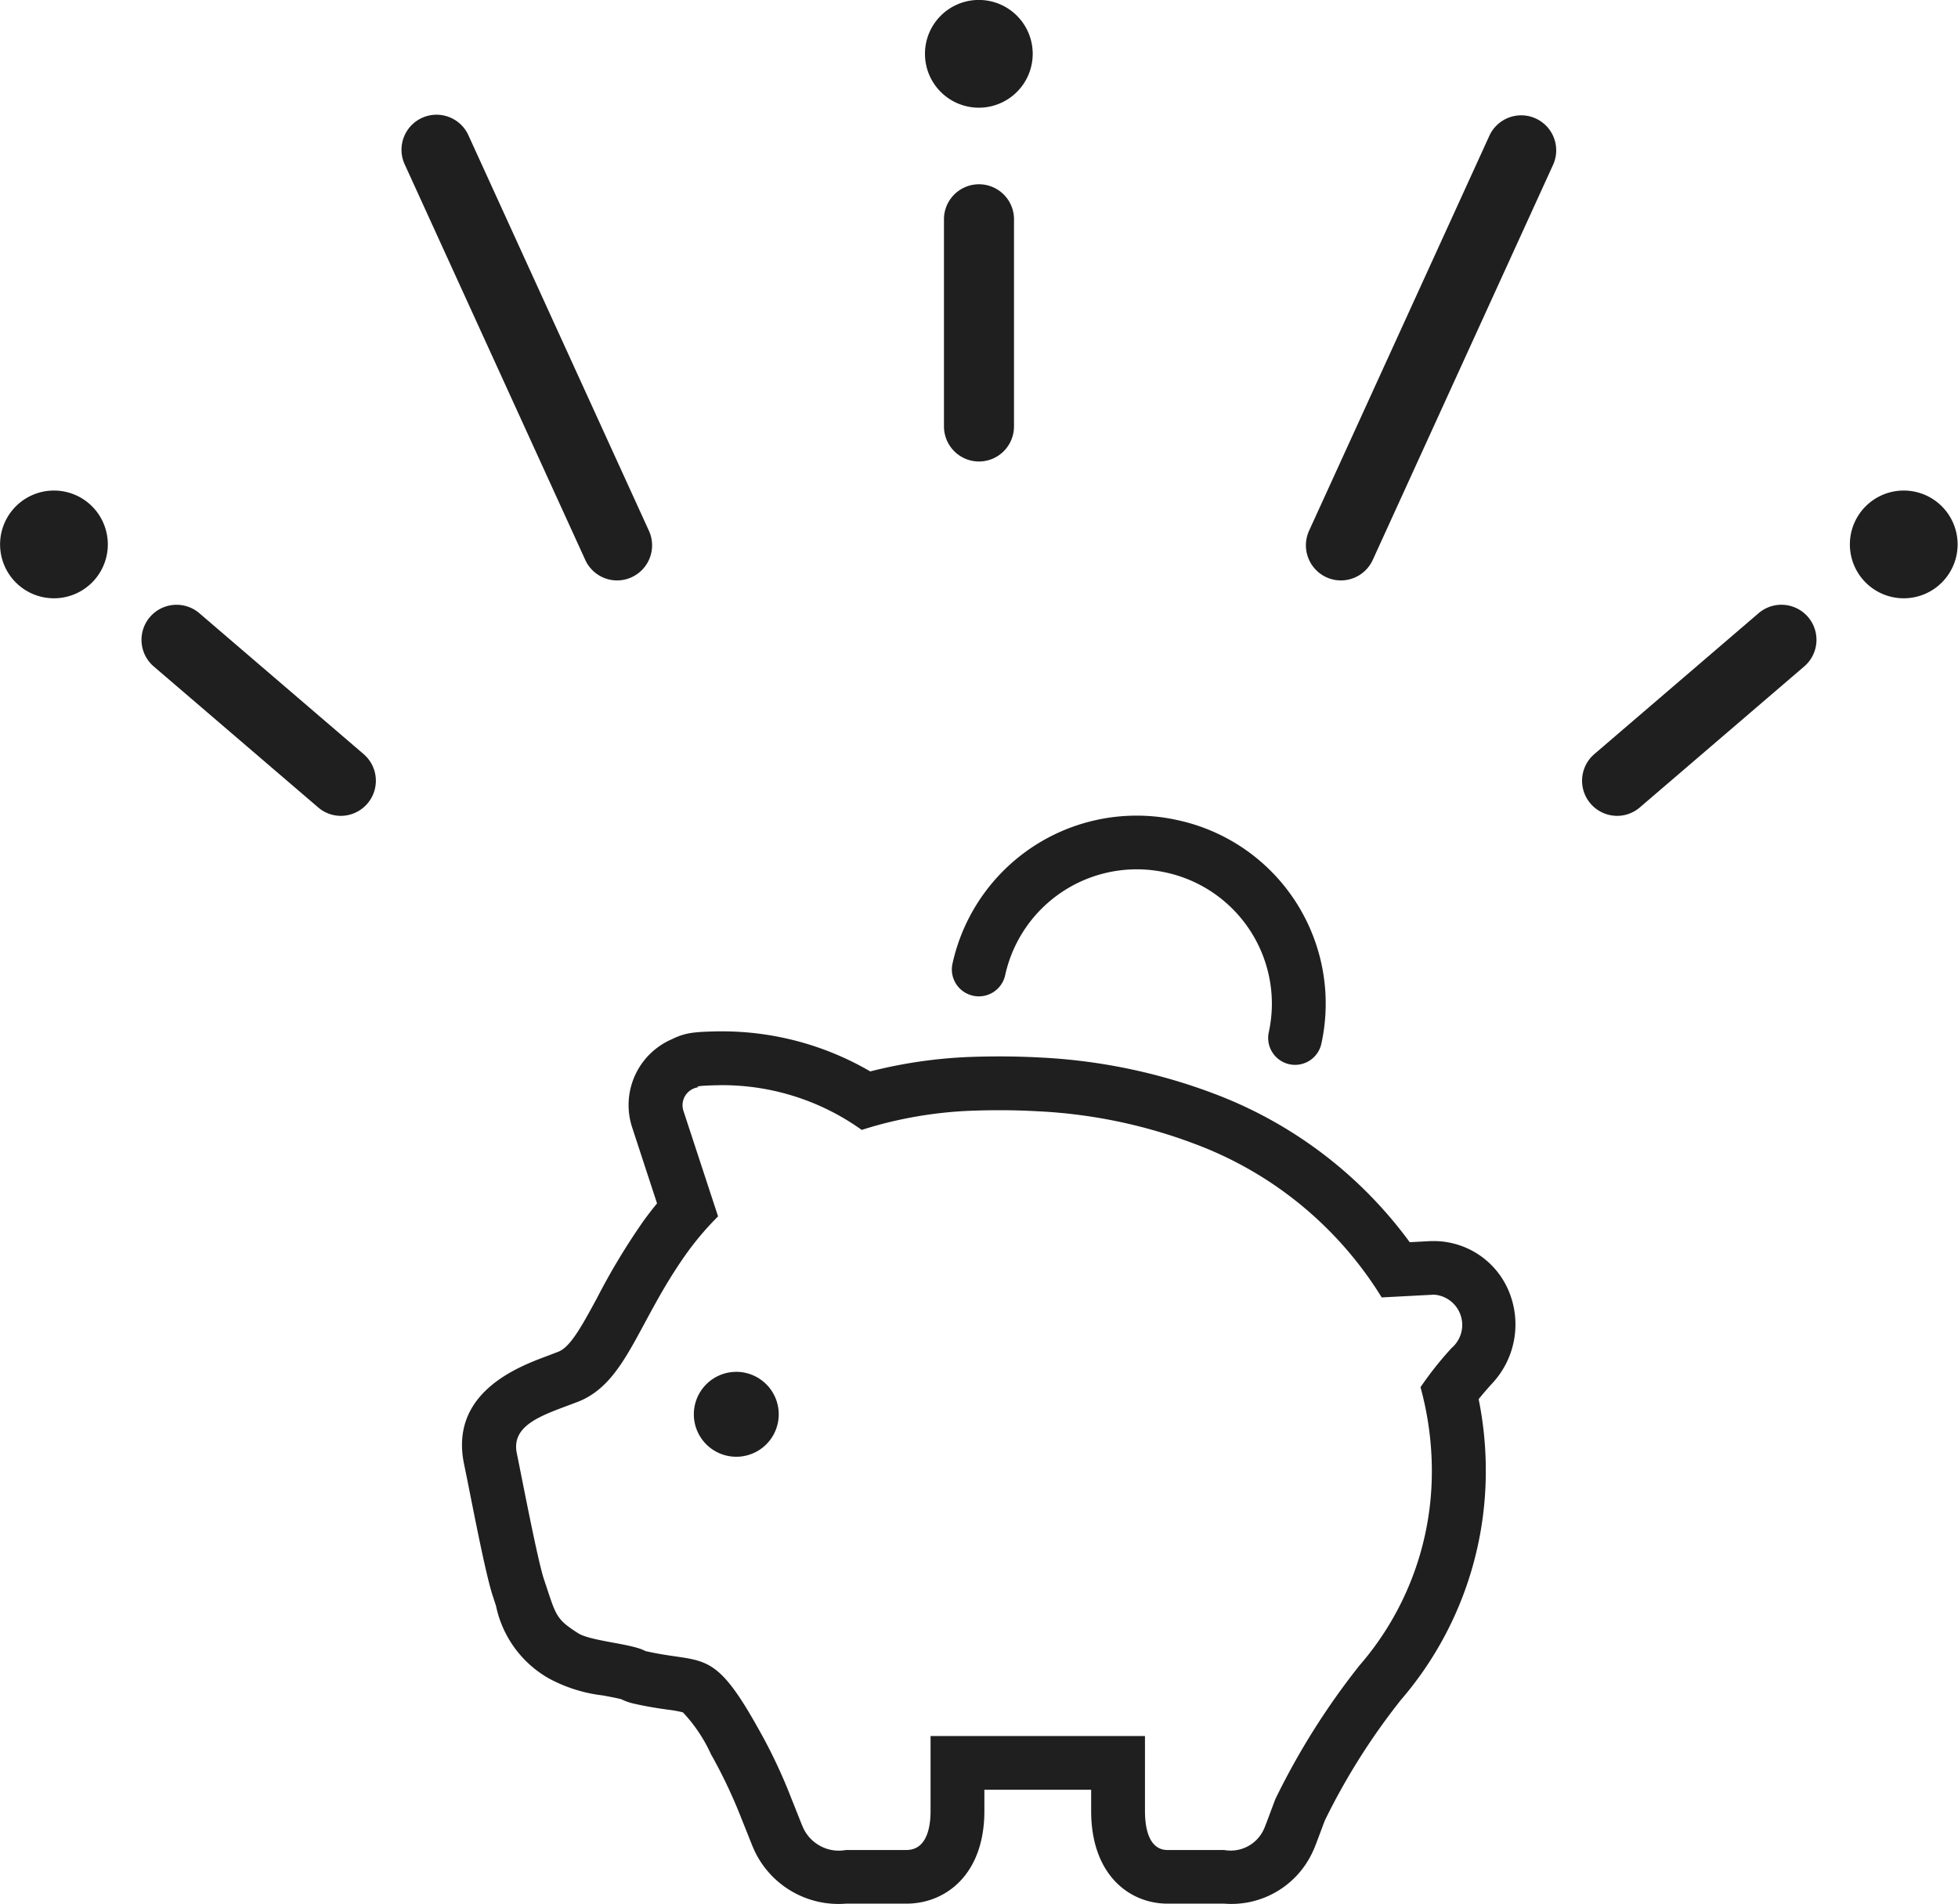
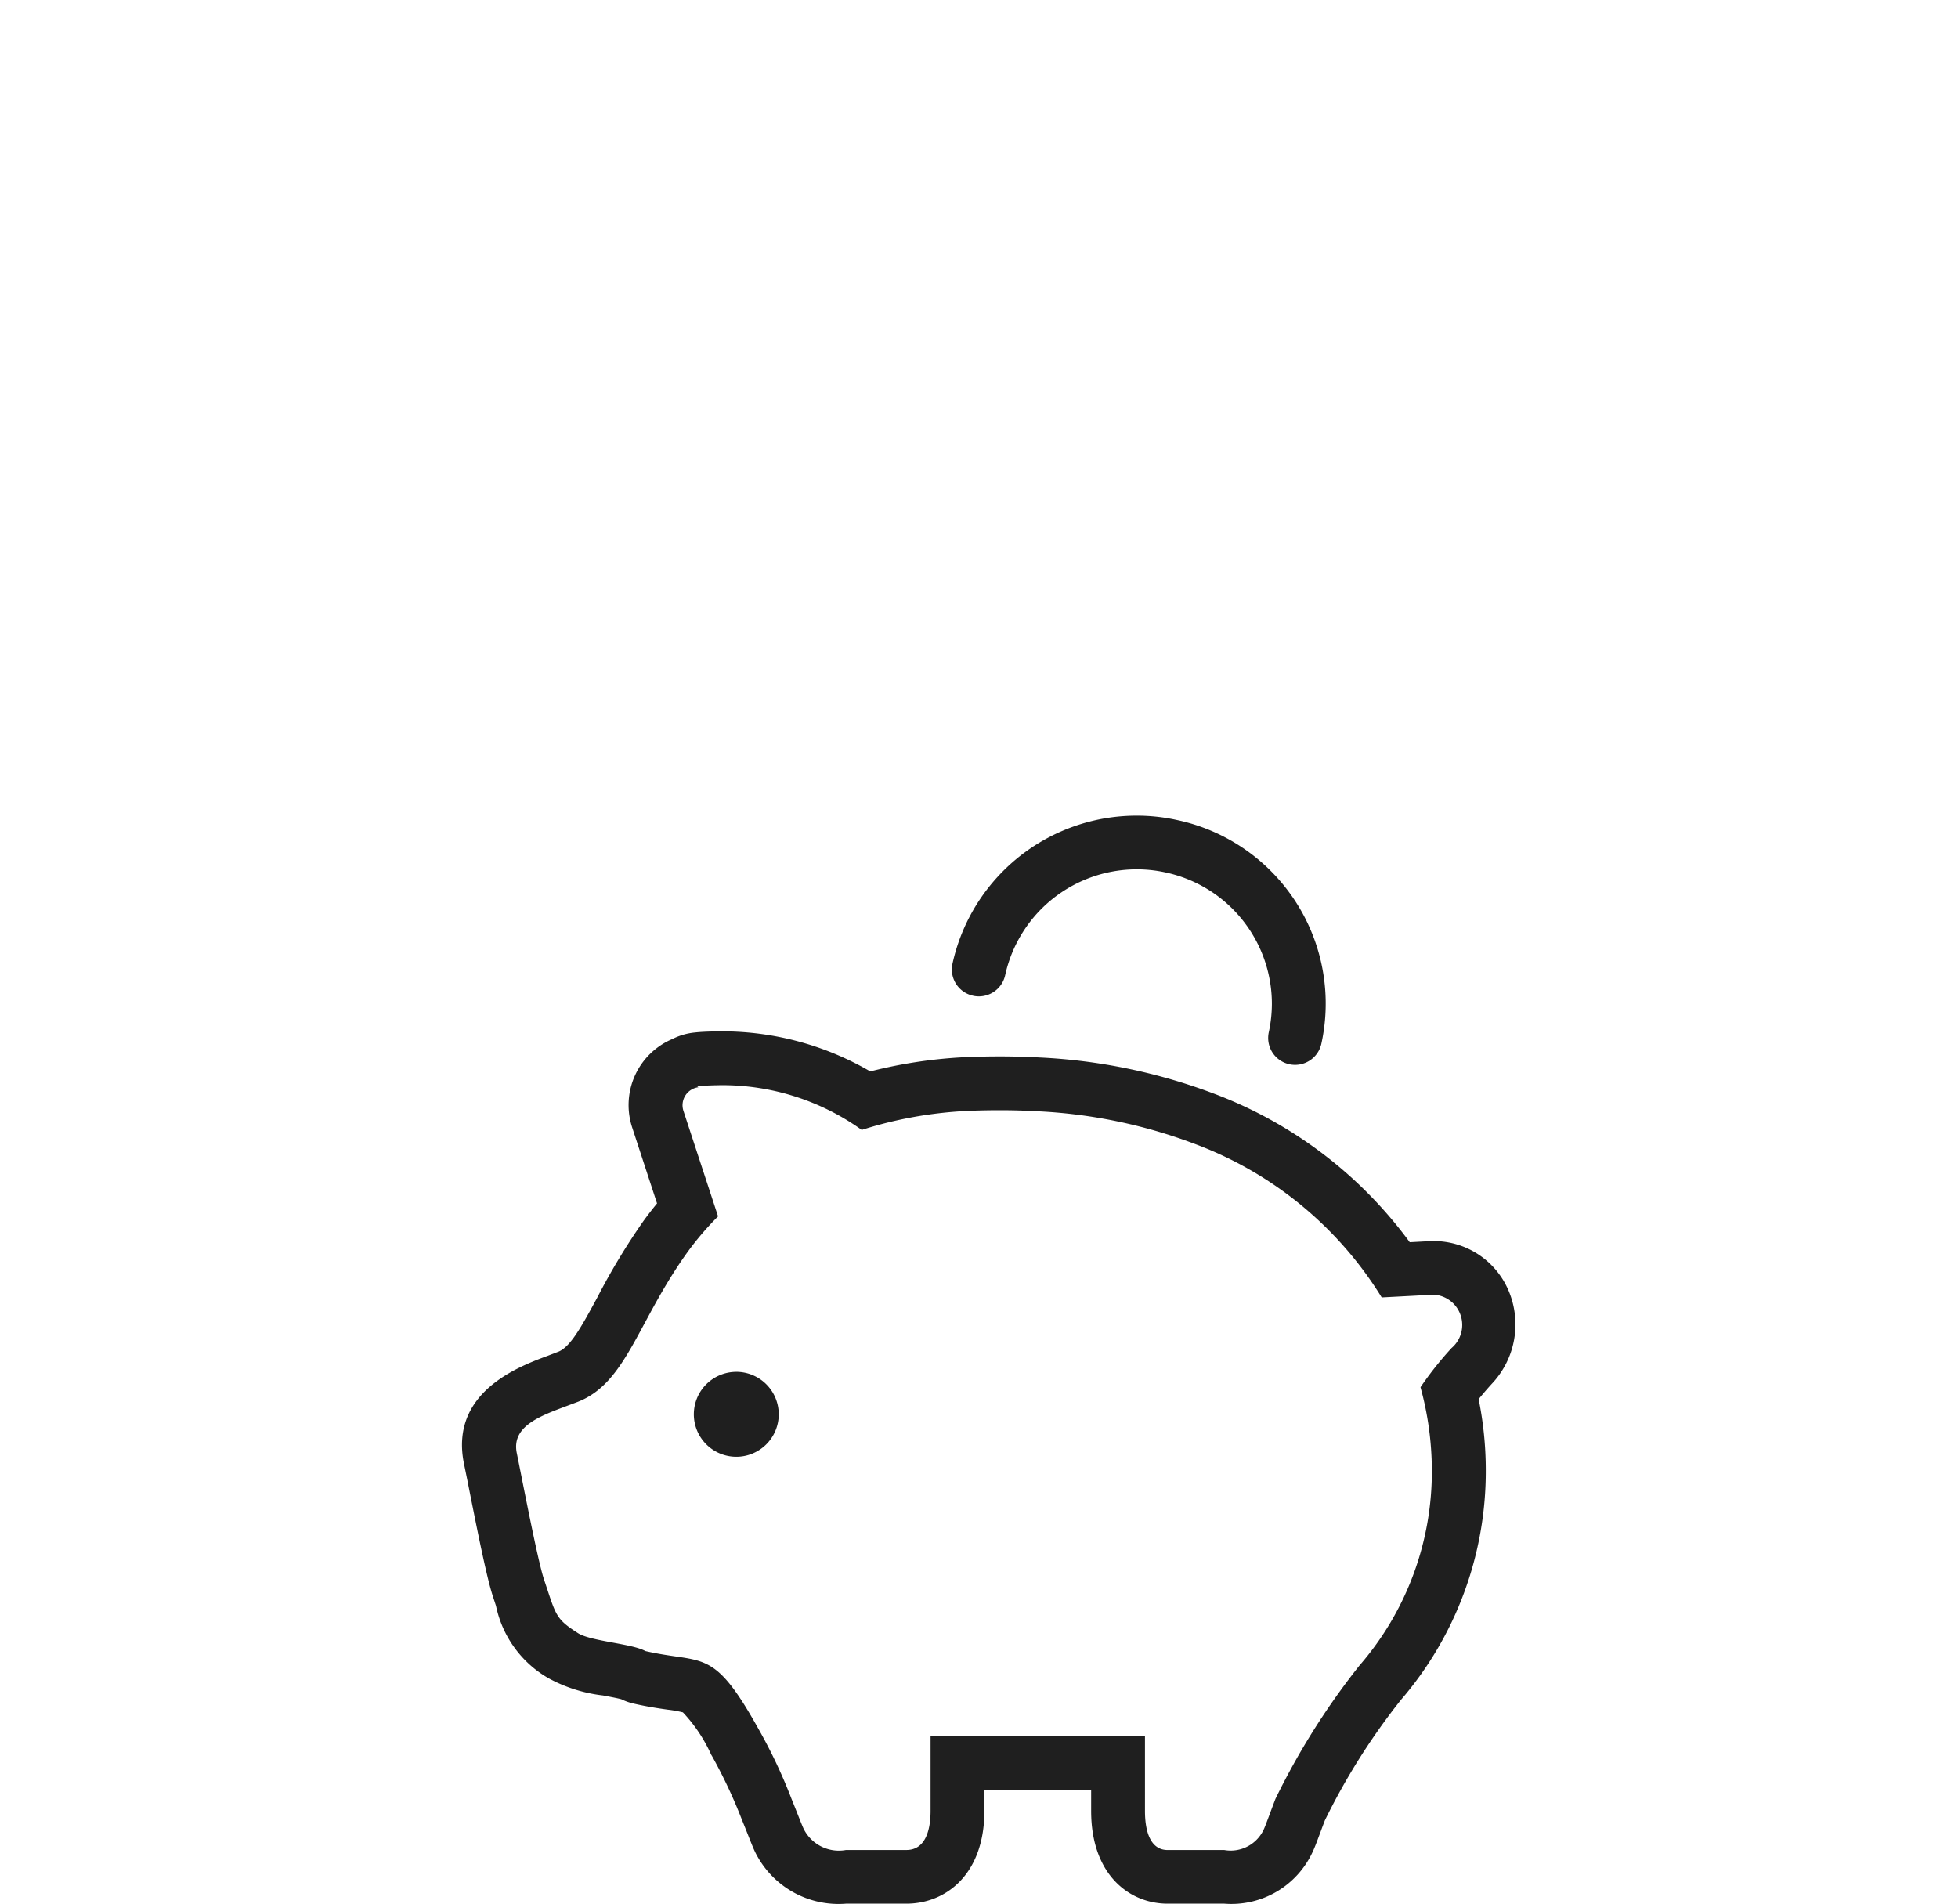
<svg xmlns="http://www.w3.org/2000/svg" id="deco" width="72" height="70" viewBox="0 0 72 70">
  <defs>
    <style>
      .cls-1 {
        fill: #1f1f1f;
        fill-rule: evenodd;
      }
    </style>
  </defs>
-   <path id="シェイプ_1496" data-name="シェイプ 1496" class="cls-1" d="M960,46.97a1.29,1.29,0,0,1-1.288-1.291V38.1a1.288,1.288,0,1,1,2.575,0v7.58A1.29,1.29,0,0,1,960,46.97Zm-13.308,4.373a1.287,1.287,0,0,1-1.171-.755l-6.63-14.524a1.288,1.288,0,1,1,2.341-1.074l6.629,14.524A1.29,1.29,0,0,1,946.692,51.343ZM936.535,60a1.277,1.277,0,0,1-.835-0.31l-6.044-5.181a1.289,1.289,0,0,1,1.673-1.962l6.043,5.183A1.291,1.291,0,0,1,936.535,60ZM960,33.96a1.981,1.981,0,1,1,1.975-1.982A1.981,1.981,0,0,1,960,33.96ZM925.989,52a1.981,1.981,0,1,1,1.976-1.982A1.981,1.981,0,0,1,925.989,52Zm47.319-.657a1.276,1.276,0,0,1-.535-0.117,1.292,1.292,0,0,1-.635-1.711l6.63-14.524a1.287,1.287,0,1,1,2.34,1.074l-6.629,14.524A1.289,1.289,0,0,1,973.308,51.343ZM983.464,60a1.291,1.291,0,0,1-.837-2.271l6.043-5.183a1.289,1.289,0,0,1,1.673,1.962L984.3,59.69A1.281,1.281,0,0,1,983.464,60Zm10.546-8a1.981,1.981,0,1,1,1.976-1.982A1.982,1.982,0,0,1,994.01,52Z" transform="translate(-924 -30)" />
  <path id="シェイプ_1499" data-name="シェイプ 1499" class="cls-1" d="M979.464,77.436a2.989,2.989,0,0,0-2.706-1.8l-0.137,0-0.782.042a15.824,15.824,0,0,0-7.185-5.458,20.944,20.944,0,0,0-6.426-1.335c-0.483-.026-0.976-0.039-1.468-0.039q-0.529,0-1.08.019a17.507,17.507,0,0,0-3.179.413q-0.246.055-.5,0.119a10.827,10.827,0,0,0-5.463-1.473c-0.115,0-.228,0-0.335.005-0.286.007-.493,0.019-0.65,0.037a2.308,2.308,0,0,0-.829.24,2.637,2.637,0,0,0-1.48,3.245l0.917,2.8q-0.273.332-.515,0.669a24.488,24.488,0,0,0-1.684,2.794c-0.606,1.123-1,1.82-1.432,1.992l-0.037.013-0.11.043-0.244.093c-1.079.4-3.605,1.346-3.079,3.96L941.18,84.4c0.447,2.268.745,3.7,0.945,4.3l0.115,0.352a4,4,0,0,0,1.943,2.666,5.5,5.5,0,0,0,1.989.626c0.217,0.041.535,0.1,0.677,0.14a2.034,2.034,0,0,0,.437.156c0.514,0.118.931,0.179,1.265,0.226a4.419,4.419,0,0,1,.561.1,5.655,5.655,0,0,1,1.039,1.555l0.038,0.064a18.617,18.617,0,0,1,1.081,2.3c0.084,0.206.159,0.395,0.224,0.558,0.144,0.366.212,0.534,0.284,0.681A3.418,3.418,0,0,0,955.11,100h2.221c1.427,0,2.867-1.054,2.867-3.409v-0.78h3.926v0.78c0,2.355,1.412,3.409,2.812,3.409h2.084a3.289,3.289,0,0,0,3.251-1.908c0.074-.156.141-0.336,0.287-0.727,0.047-.127.1-0.27,0.159-0.423a24.267,24.267,0,0,1,2.8-4.437,12.88,12.88,0,0,0,3.119-8.475,13.186,13.186,0,0,0-.263-2.582c0.135-.166.291-0.35,0.471-0.549A3.179,3.179,0,0,0,979.464,77.436Zm-2.09,2.137a12.62,12.62,0,0,0-1.139,1.437,11.633,11.633,0,0,1,.417,3.018,10.881,10.881,0,0,1-2.661,7.214,26.65,26.65,0,0,0-3.09,4.906h0c-0.208.544-.361,0.974-0.422,1.106a1.34,1.34,0,0,1-1.459.774h-2.084c-0.624,0-.833-0.664-0.833-1.438V93.837h-7.884v2.752c0,0.774-.223,1.438-0.888,1.438H955.11a1.446,1.446,0,0,1-1.556-.774c-0.065-.132-0.227-0.562-0.448-1.106a19.171,19.171,0,0,0-1.224-2.588c-1.678-3.014-2.008-2.357-4.152-2.848v0c-0.477-.272-2.012-0.36-2.474-0.657-0.841-.538-0.806-0.652-1.253-1.979-0.235-.709-0.8-3.669-1-4.645-0.212-1.056,1-1.408,2.107-1.831l0.153-.058c1.77-.7,2.182-2.935,4-5.474a10.834,10.834,0,0,1,1.142-1.339l-1.273-3.879a0.666,0.666,0,0,1,.558-0.87s-0.277-.047.579-0.071c0.088,0,.18-0.005.274-0.005a8.818,8.818,0,0,1,5.145,1.646c0.4-.129.821-0.245,1.253-0.342a15.283,15.283,0,0,1,2.814-.365c0.341-.012.675-0.018,1-0.018q0.693,0,1.355.037a18.869,18.869,0,0,1,5.819,1.2,13.685,13.685,0,0,1,6.879,5.647l1.9-.1h0.04A1.116,1.116,0,0,1,977.374,79.572Zm-26.305.872A1.561,1.561,0,1,0,952.636,82,1.563,1.563,0,0,0,951.069,80.444Zm8.715-13.83a0.991,0.991,0,0,0,1.178-.755,4.955,4.955,0,0,1,5.9-3.779h0a4.943,4.943,0,0,1,3.908,4.82,5,5,0,0,1-.114,1.057,0.989,0.989,0,0,0,1.934.418,6.9,6.9,0,0,0-5.309-8.223l0,0a6.84,6.84,0,0,0-1.481-.161,6.934,6.934,0,0,0-6.776,5.448A0.988,0.988,0,0,0,959.784,66.614Z" transform="translate(-924 -30)" />
</svg>